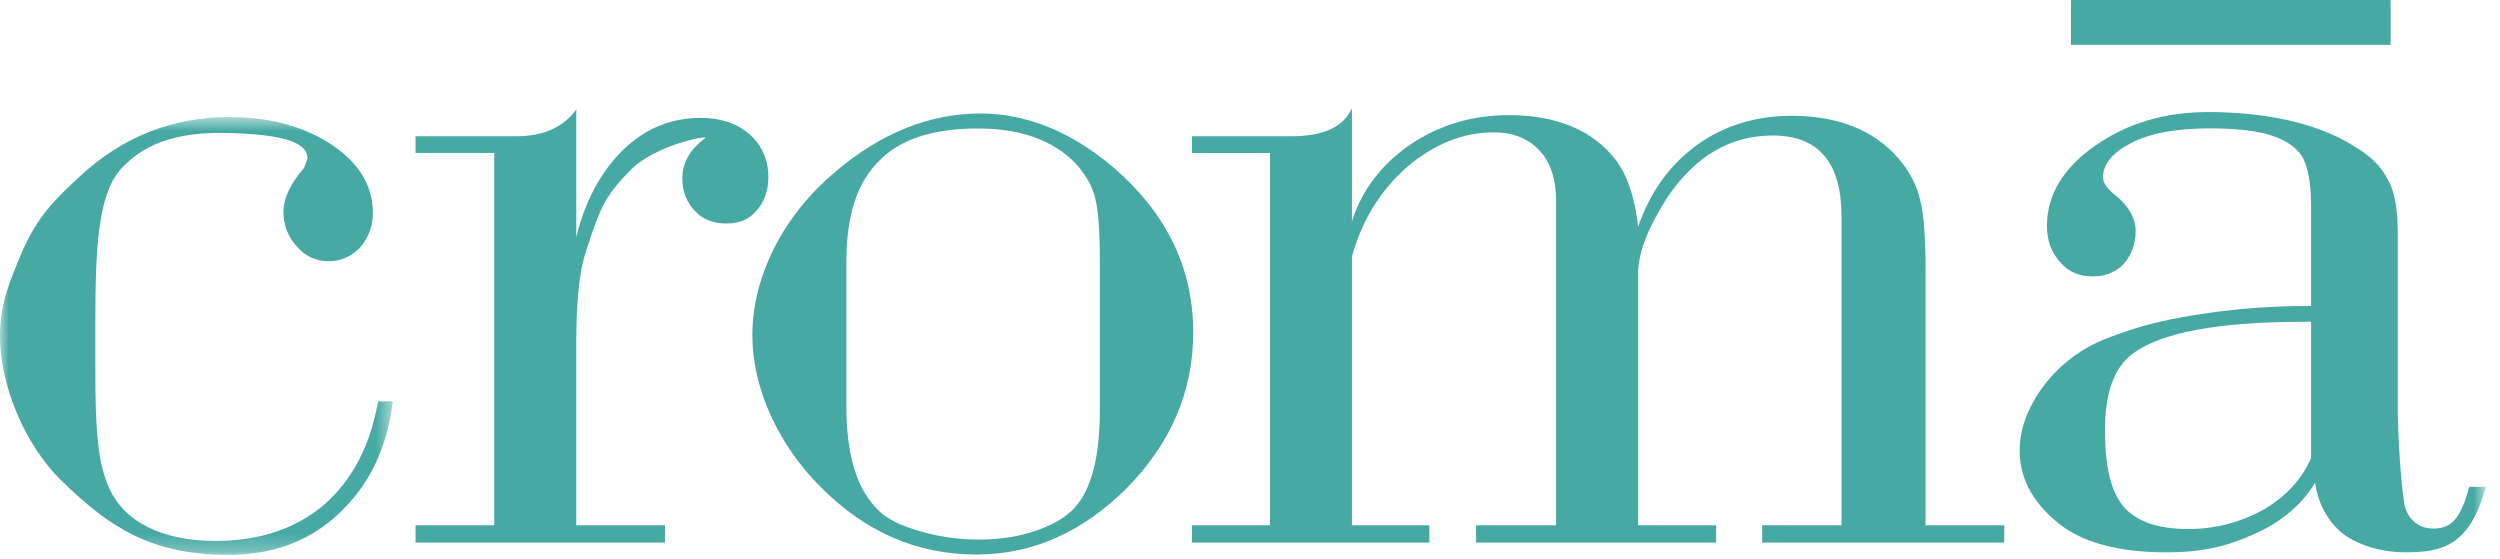
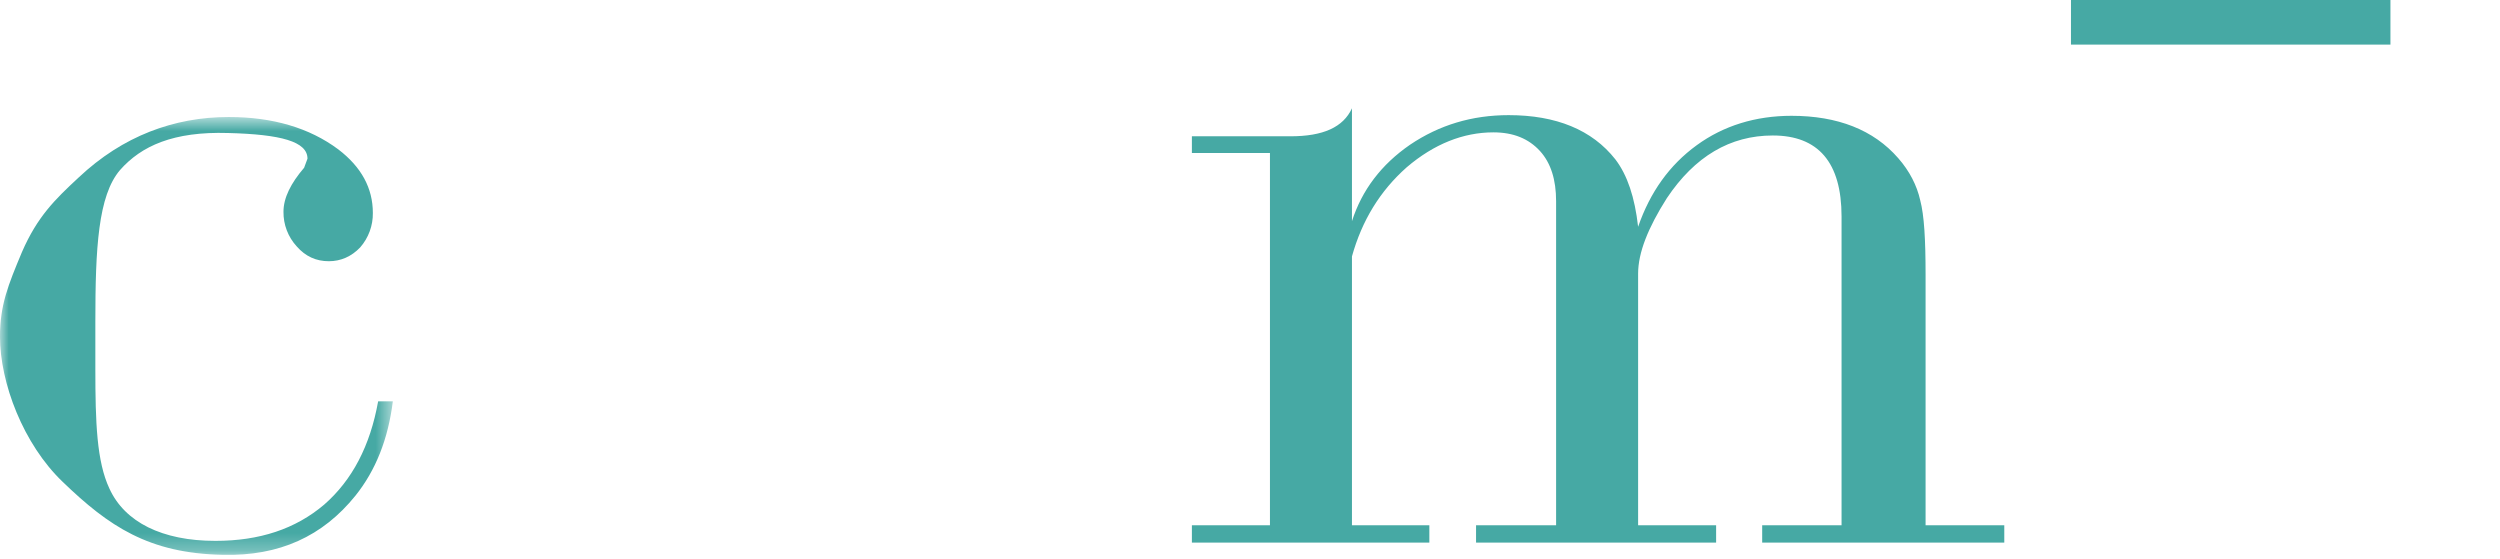
<svg xmlns="http://www.w3.org/2000/svg" width="143" height="32" viewBox="0 0 143 32" fill="none">
  <mask id="mask0_164_397" style="mask-type:luminance" maskUnits="userSpaceOnUse" x="0" y="6" width="23" height="26">
    <path d="M0 6.693H22.47V31.739H0V6.693Z" fill="white" />
  </mask>
  <g mask="url(#mask0_164_397)">
    <path fill-rule="evenodd" clip-rule="evenodd" d="M22.47 22.956C22.203 25.128 21.48 26.918 20.334 28.349C18.466 30.67 15.985 31.819 12.744 31.735C8.507 31.655 6.219 30.101 3.586 27.562C1.333 25.409 -0.001 21.9 -0.001 19.255C-0.001 17.452 0.457 16.325 1.259 14.41C2.135 12.4 3.129 11.422 4.503 10.149C7.019 7.779 9.958 6.693 13.086 6.693C15.603 6.693 17.703 7.317 19.343 8.539C20.677 9.554 21.327 10.768 21.327 12.182C21.337 12.905 21.079 13.607 20.602 14.152C20.105 14.672 19.496 14.942 18.809 14.942C18.083 14.942 17.473 14.666 16.976 14.098C16.477 13.557 16.205 12.845 16.215 12.11C16.215 11.32 16.633 10.485 17.396 9.595L17.588 9.077C17.588 8.093 16.062 7.685 13.047 7.608C9.918 7.512 8.087 8.344 6.867 9.725C5.609 11.191 5.454 14.201 5.454 18.405V21.117C5.454 24.165 5.531 26.393 6.257 27.943C7.134 29.866 9.27 30.938 12.322 30.938C14.84 30.938 16.901 30.259 18.542 28.865C20.144 27.466 21.174 25.504 21.63 22.956H22.47Z" fill="#46A9A4" />
  </g>
-   <path fill-rule="evenodd" clip-rule="evenodd" d="M32.962 13.568C33.306 12.145 33.84 10.924 34.526 9.909C35.975 7.802 37.846 6.743 40.057 6.743C41.24 6.743 42.157 7.062 42.882 7.684C43.569 8.303 43.95 9.107 43.95 10.134C43.95 10.916 43.719 11.565 43.264 12.057C42.843 12.565 42.27 12.784 41.545 12.784C40.821 12.784 40.212 12.564 39.752 12.071C39.294 11.588 39.029 10.977 39.029 10.202C39.029 9.297 39.486 8.516 40.362 7.883C40.325 7.749 37.502 8.337 36.129 9.664C35.48 10.314 34.946 10.946 34.602 11.565C34.258 12.181 33.916 13.113 33.532 14.339C33.114 15.558 32.962 17.341 32.962 19.694V30.044H38.036V31.036H23.77V30.044H28.271V8.749H23.77V7.794H29.529C31.093 7.794 32.239 7.273 32.964 6.253L32.962 13.568Z" fill="#46A9A4" />
-   <path fill-rule="evenodd" clip-rule="evenodd" d="M56.082 6.49C58.714 6.49 61.309 7.54 63.75 9.627C66.726 12.221 68.252 15.334 68.252 19.008C68.252 22.368 66.994 25.342 64.438 27.934C61.919 30.437 59.058 31.719 55.853 31.719C52.419 31.719 49.483 30.417 46.925 27.84C45.731 26.65 44.763 25.254 44.065 23.719C43.378 22.183 43.035 20.664 43.035 19.179C43.035 17.513 43.455 15.84 44.293 14.167C45.131 12.519 46.316 11.057 47.803 9.806C50.398 7.608 53.182 6.49 56.082 6.49ZM62.913 23.407V15.014C62.913 13.301 62.835 12.079 62.645 11.34C62.492 10.64 62.072 9.962 61.499 9.32C60.202 8.01 58.371 7.35 55.929 7.35C53.372 7.35 51.466 7.966 50.283 9.21C49.025 10.431 48.414 12.33 48.414 14.942V23.249C48.414 26.064 49.024 28.046 50.283 29.223C50.741 29.686 51.543 30.083 52.611 30.381C53.701 30.701 54.831 30.864 55.967 30.864C57.265 30.864 58.447 30.67 59.439 30.288C60.507 29.904 61.269 29.381 61.727 28.725C62.53 27.615 62.913 25.841 62.913 23.407Z" fill="#46A9A4" />
  <path fill-rule="evenodd" clip-rule="evenodd" d="M77.332 12.651C77.904 10.87 79.01 9.413 80.652 8.28C82.331 7.148 84.199 6.586 86.297 6.586C89.007 6.586 91.068 7.423 92.402 9.12C93.089 10.023 93.509 11.283 93.7 12.972C94.385 10.992 95.493 9.439 97.056 8.304C98.582 7.193 100.415 6.624 102.476 6.624C105.106 6.624 107.166 7.423 108.578 9.046C109.226 9.783 109.648 10.611 109.836 11.455C110.066 12.317 110.143 13.725 110.143 15.716V30.044H114.645V31.037H100.797V30.044H105.337V12.384C105.337 9.283 104.001 7.75 101.405 7.75C98.965 7.75 96.941 8.943 95.34 11.34C94.272 13.025 93.7 14.45 93.7 15.655V30.045H98.162V31.037H84.43V30.044H89.009V11.51C89.009 10.268 88.704 9.321 88.092 8.644C87.442 7.931 86.566 7.571 85.422 7.571C83.705 7.571 82.026 8.234 80.462 9.57C78.936 10.924 77.905 12.61 77.332 14.666V30.046H81.759V31.038H68.176V30.045H72.641V8.75H68.176V7.796H73.785C75.691 7.802 76.836 7.273 77.332 6.194V12.652V12.651Z" fill="#46A9A4" />
  <mask id="mask1_164_397" style="mask-type:luminance" maskUnits="userSpaceOnUse" x="0" y="0" width="143" height="32">
    <path d="M0 32H142.19V0H0V32Z" fill="white" />
  </mask>
  <g mask="url(#mask1_164_397)">
-     <path fill-rule="evenodd" clip-rule="evenodd" d="M118.459 2.55H136.733V0H118.46L118.459 2.55ZM132.194 17.505V11.774C132.194 10.431 132.004 9.485 131.661 8.921C131.278 8.337 130.593 7.913 129.562 7.639C128.722 7.445 127.692 7.342 126.434 7.342C124.45 7.342 122.961 7.623 121.854 8.205C120.824 8.748 120.291 9.398 120.291 10.149C120.291 10.447 120.519 10.783 120.939 11.119C121.702 11.721 122.16 12.423 122.16 13.221C122.16 13.994 121.893 14.621 121.473 15.098C121.017 15.581 120.405 15.811 119.719 15.811C118.919 15.811 118.308 15.543 117.849 15.005C117.353 14.463 117.086 13.778 117.086 12.933C117.086 11.148 118.001 9.627 119.832 8.343C121.665 7.054 123.801 6.41 126.317 6.41C129.255 6.41 132.423 6.93 134.673 8.376C135.97 9.142 136.39 9.846 136.735 10.572C137.04 11.282 137.153 12.197 137.153 13.411V23.734C137.23 26.676 137.458 28.404 137.533 28.865C137.763 29.849 138.489 30.281 139.327 30.231C140.207 30.163 140.737 29.724 141.237 27.849H142.19C141.274 31.193 139.747 31.586 137.61 31.594C136.162 31.601 134.75 31.124 133.95 30.477C133.149 29.789 132.614 28.865 132.423 27.615C131.661 28.881 130.478 29.866 128.95 30.545C127.426 31.243 125.974 31.595 123.951 31.595C121.054 31.595 118.918 30.984 117.543 29.763C116.208 28.623 115.523 27.264 115.523 25.783C115.523 24.501 116.018 23.233 116.933 22.025C117.85 20.83 119.078 19.91 120.482 19.366C121.932 18.794 123.418 18.351 125.594 18.012C127.663 17.677 129.756 17.508 131.851 17.505H132.194ZM132.194 18.405H131.851C126.891 18.405 123.611 19.023 122.007 20.217C120.902 21.037 120.405 22.495 120.405 24.636C120.405 26.676 120.747 28.13 121.473 28.986C122.198 29.82 123.418 30.259 125.136 30.259C126.659 30.272 128.158 29.888 129.486 29.145C130.743 28.404 131.661 27.42 132.194 26.206V18.405Z" fill="#46A9A4" />
-   </g>
+     </g>
  <path fill-rule="evenodd" clip-rule="evenodd" d="M118.459 2.55H136.733V0H118.46L118.459 2.55Z" fill="#46A9A4" />
</svg>